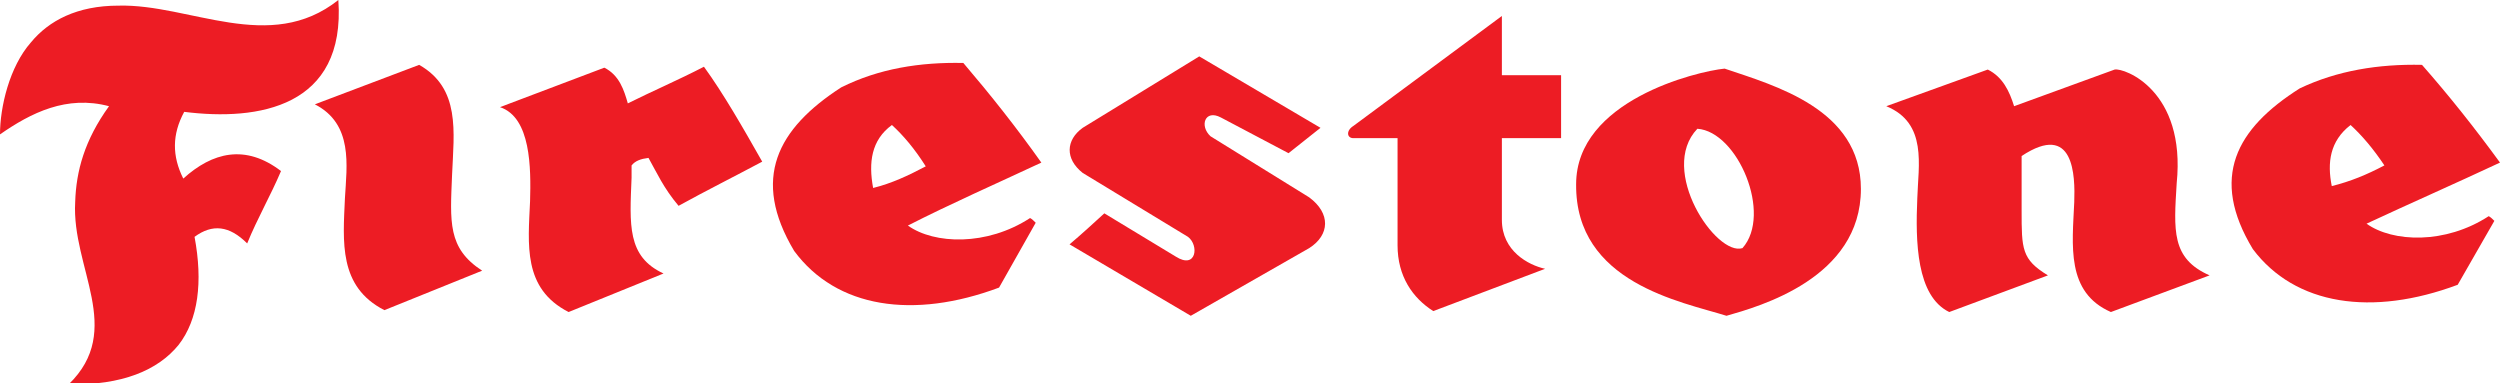
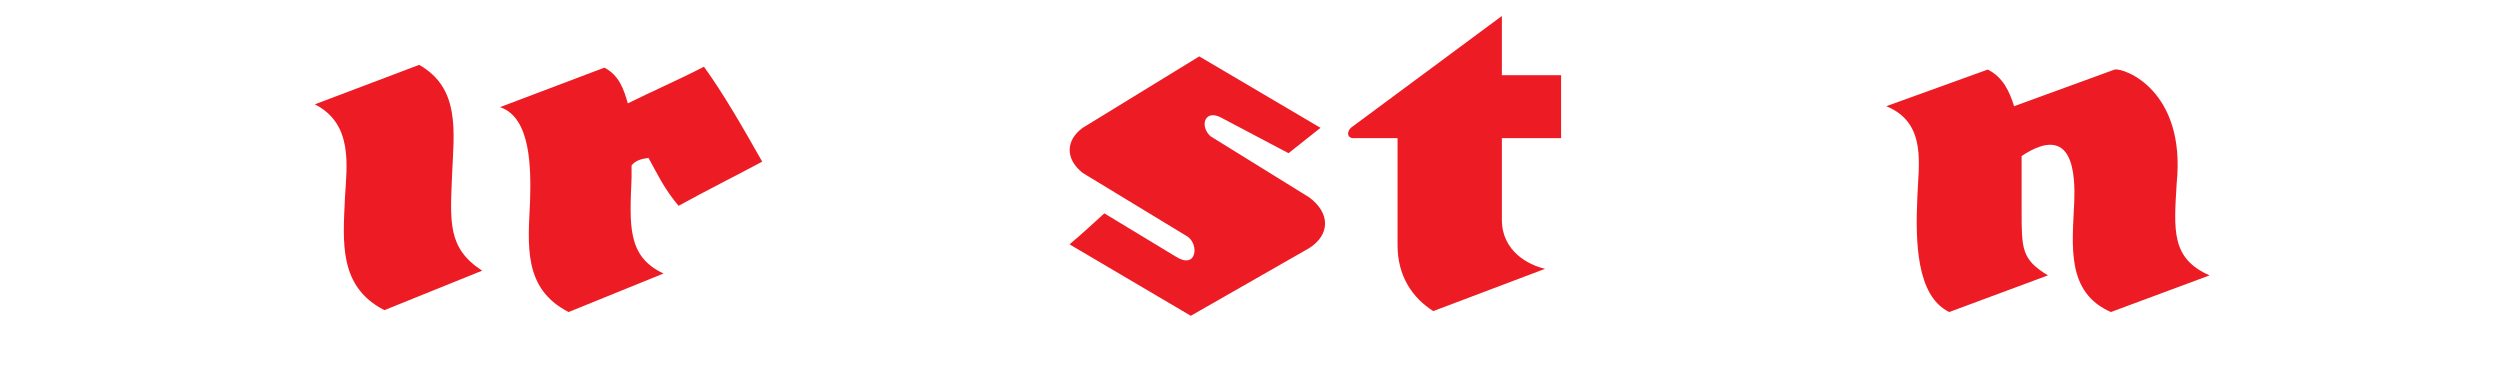
<svg xmlns="http://www.w3.org/2000/svg" version="1.1" id="Layer_1" x="0px" y="0px" viewBox="0 0 266 40.8" style="enable-background:new 0 0 266 40.8;" xml:space="preserve">
  <style type="text/css">
	.st0{fill-rule:evenodd;clip-rule:evenodd;fill:#ED1C24;}
</style>
  <g>
    <g>
-       <path class="st0" d="M36,0c0.8,11.4-8.5,12.9-16.4,11.9c-1.3,2.4-1.3,4.7-0.1,7.1c3.1-2.8,6.6-3.7,10.4-0.8    c-1.1,2.6-2.5,5-3.6,7.7c-1.9-1.9-3.7-2.1-5.6-0.7c0.9,4.8,0.4,8.8-1.7,11.5c-2.2,2.7-6,4.3-11.7,4.2c6-5.8,0.3-12.4,0.7-19.4    c0.1-3.3,1-6.6,3.6-10.2C7.1,10.1,3.3,12,0,14.3c0-2.9,1-7.2,3.3-9.8c1.9-2.3,4.9-3.9,9.3-3.9C20.2,0.4,28.7,5.8,36,0L36,0z" />
      <path class="st0" d="M33.5,11.1l11.1-4.2c4.4,2.5,3.7,7.1,3.5,11.7c-0.2,5-0.5,7.8,3.2,10.2l-10.4,4.2c-4.9-2.5-4.4-7.3-4.2-11.9    C36.9,17.6,37.6,13.2,33.5,11.1L33.5,11.1z" />
      <path class="st0" d="M66.8,11c2.6-1.3,5.4-2.5,8.1-3.9c2.1,2.9,4.1,6.4,6.2,10.1c-3,1.6-6,3.1-8.9,4.7c-1.6-1.9-2.3-3.5-3.2-5.1    c-0.8,0.1-1.4,0.3-1.8,0.8c0,0.4,0,0.9,0,1.3c-0.2,5-0.5,8.4,3.4,10.2l-10.1,4.1c-4.9-2.5-4.3-7.2-4.1-11.8    c0.1-3.5,0.1-8.9-3.2-10l11.1-4.2C65.9,8,66.4,9.6,66.8,11L66.8,11z" />
-       <path class="st0" d="M110.8,17.3c-2.7-3.8-5.4-7.2-8.3-10.6c-4.6-0.1-9,0.6-13,2.6c-6.8,4.4-9.6,9.7-5,17.4    c4.5,6.1,12.7,7.3,21.8,3.9c1.3-2.3,2.6-4.6,3.9-6.9c-0.2-0.2-0.4-0.4-0.6-0.5c-4.6,3-10.2,2.8-13,0.8    C101.1,21.7,106.1,19.5,110.8,17.3L110.8,17.3z M94.9,13.3c1.2,1.1,2.4,2.5,3.6,4.4c-1.9,1-3.6,1.8-5.6,2.3    C92.4,17.3,92.7,14.9,94.9,13.3L94.9,13.3z" />
-       <path class="st0" d="M266,17.3c-2.7-3.7-5.4-7.1-8.3-10.4c-4.6-0.1-9,0.6-13,2.5c-6.8,4.3-9.6,9.5-5,17.1c4.5,6,12.7,7.2,21.8,3.8    c1.3-2.3,2.6-4.5,3.9-6.8c-0.2-0.2-0.4-0.4-0.6-0.5c-4.6,3-10.2,2.8-13,0.8C256.3,21.7,261.3,19.5,266,17.3L266,17.3z M250.1,13.3    c1.2,1.1,2.4,2.5,3.6,4.3c-1.9,1-3.6,1.7-5.6,2.2C247.6,17.3,247.9,15,250.1,13.3L250.1,13.3z" />
      <path class="st0" d="M140.5,13.6l-3.4,2.7l-7.2-3.8c-1.7-0.9-2.3,0.9-1.1,2l10.5,6.5c2.3,1.7,2.2,4,0,5.4l-12.6,7.2L113.8,26    c1.3-1.1,2.5-2.2,3.7-3.3l7.6,4.6c2.2,1.4,2.5-1.2,1.3-2.1l-11.2-6.8c-1.9-1.5-1.8-3.5,0-4.8l12.4-7.6L140.5,13.6L140.5,13.6z" />
      <path class="st0" d="M159.8,23.4c0,3.3,2.8,4.8,4.6,5.2l-11.9,4.5c-2.2-1.4-3.8-3.7-3.8-7V14.7h-4.7c-0.7,0-0.8-0.8,0-1.3    l15.8-11.7l0,6.3h6.3v6.7h-6.3V23.4L159.8,23.4z" />
-       <path class="st0" d="M183.5,7.3c5.3,1.8,14.5,4.3,14.5,12.8c0,9.5-10.8,12.5-14.3,13.5c-4.8-1.5-16.1-3.5-16-14    C167.7,10.7,180.5,7.6,183.5,7.3L183.5,7.3z M180.6,13.7c4.3,0.3,8,9.1,4.8,12.7C182.6,27.3,176.4,18.1,180.6,13.7L180.6,13.7z" />
      <path class="st0" d="M214.3,11.3L225,7.4c1-0.2,7.6,2.2,6.6,12.1c-0.3,5-0.6,8,3.5,9.8l-10.5,3.9c-4.8-2.1-4.1-7.1-3.9-11.7    c0.1-2.8,0-8.6-5.6-4.9v5.8c0,4.1,0,5.2,2.8,6.9l-10.5,3.9c-3.5-1.7-3.6-7.5-3.4-12.1c0.1-3.5,1.1-8-3.3-9.8l10.8-3.9    C213.1,8.2,213.8,9.7,214.3,11.3L214.3,11.3z" />
    </g>
  </g>
</svg>